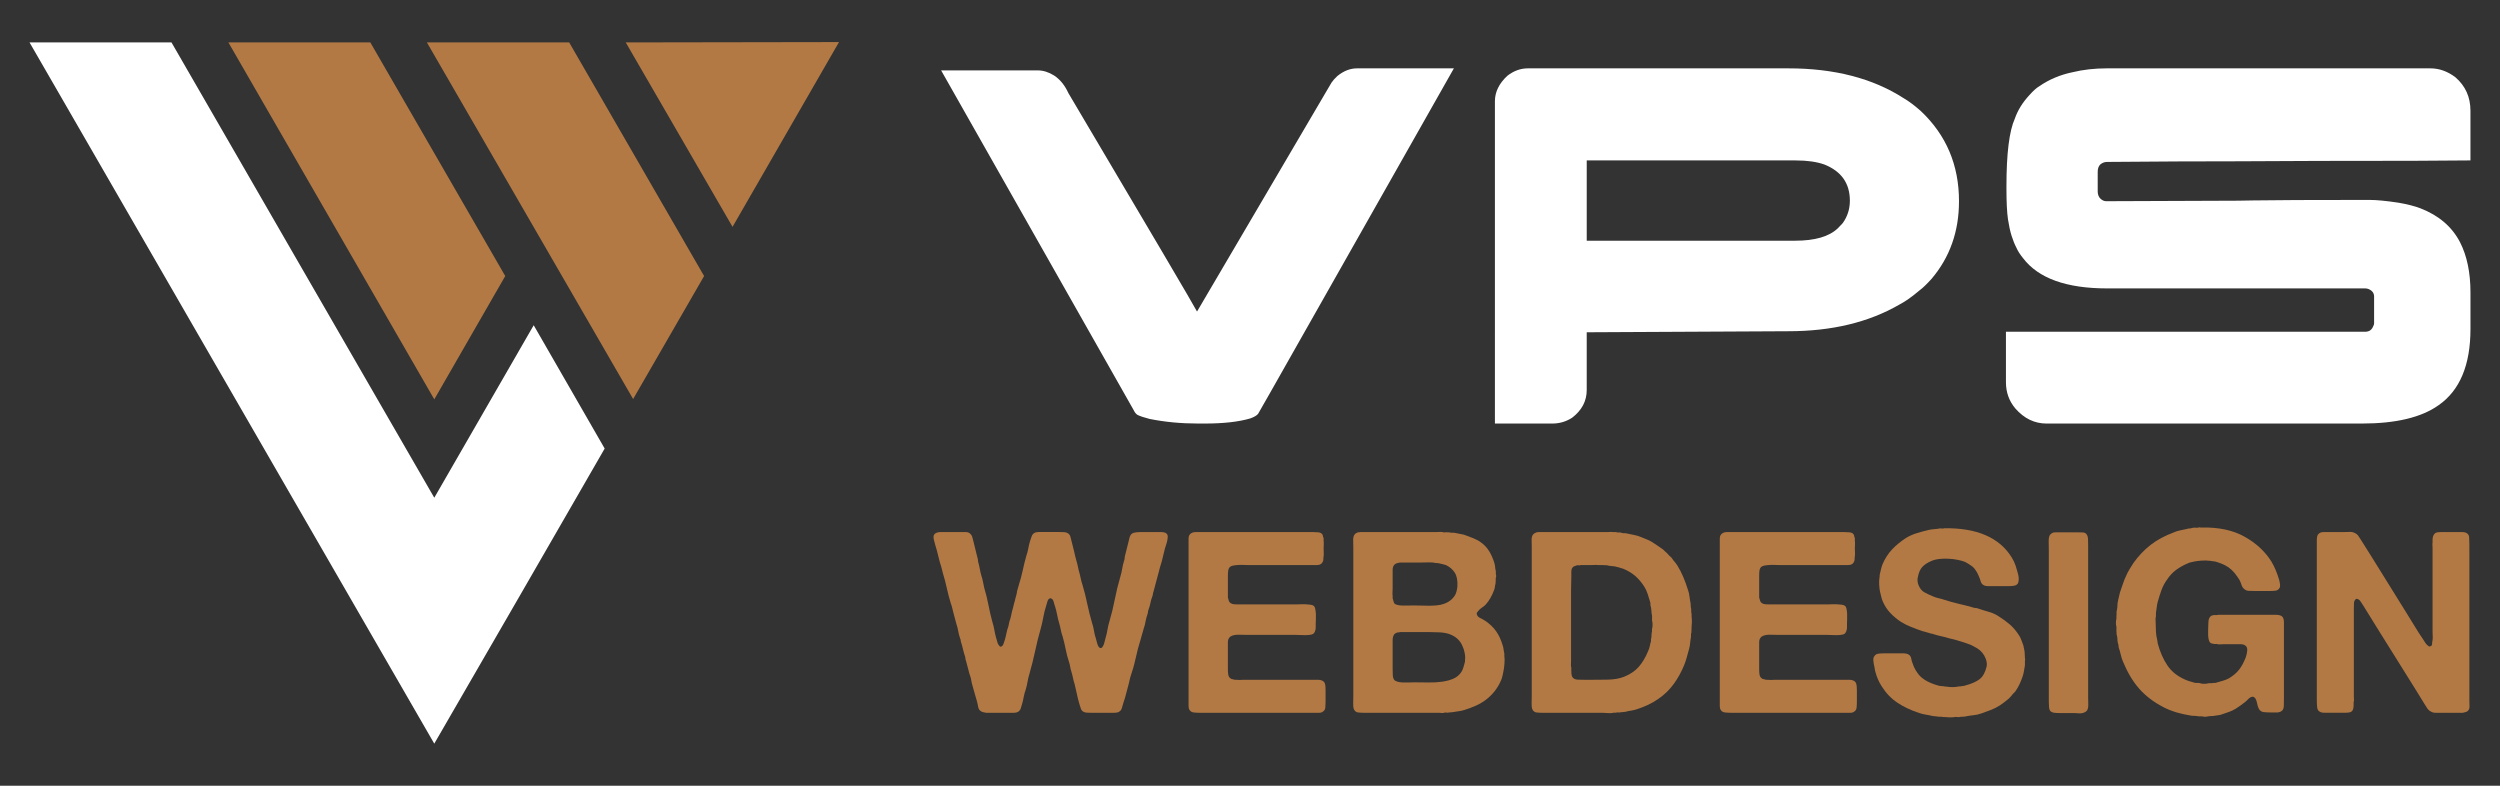
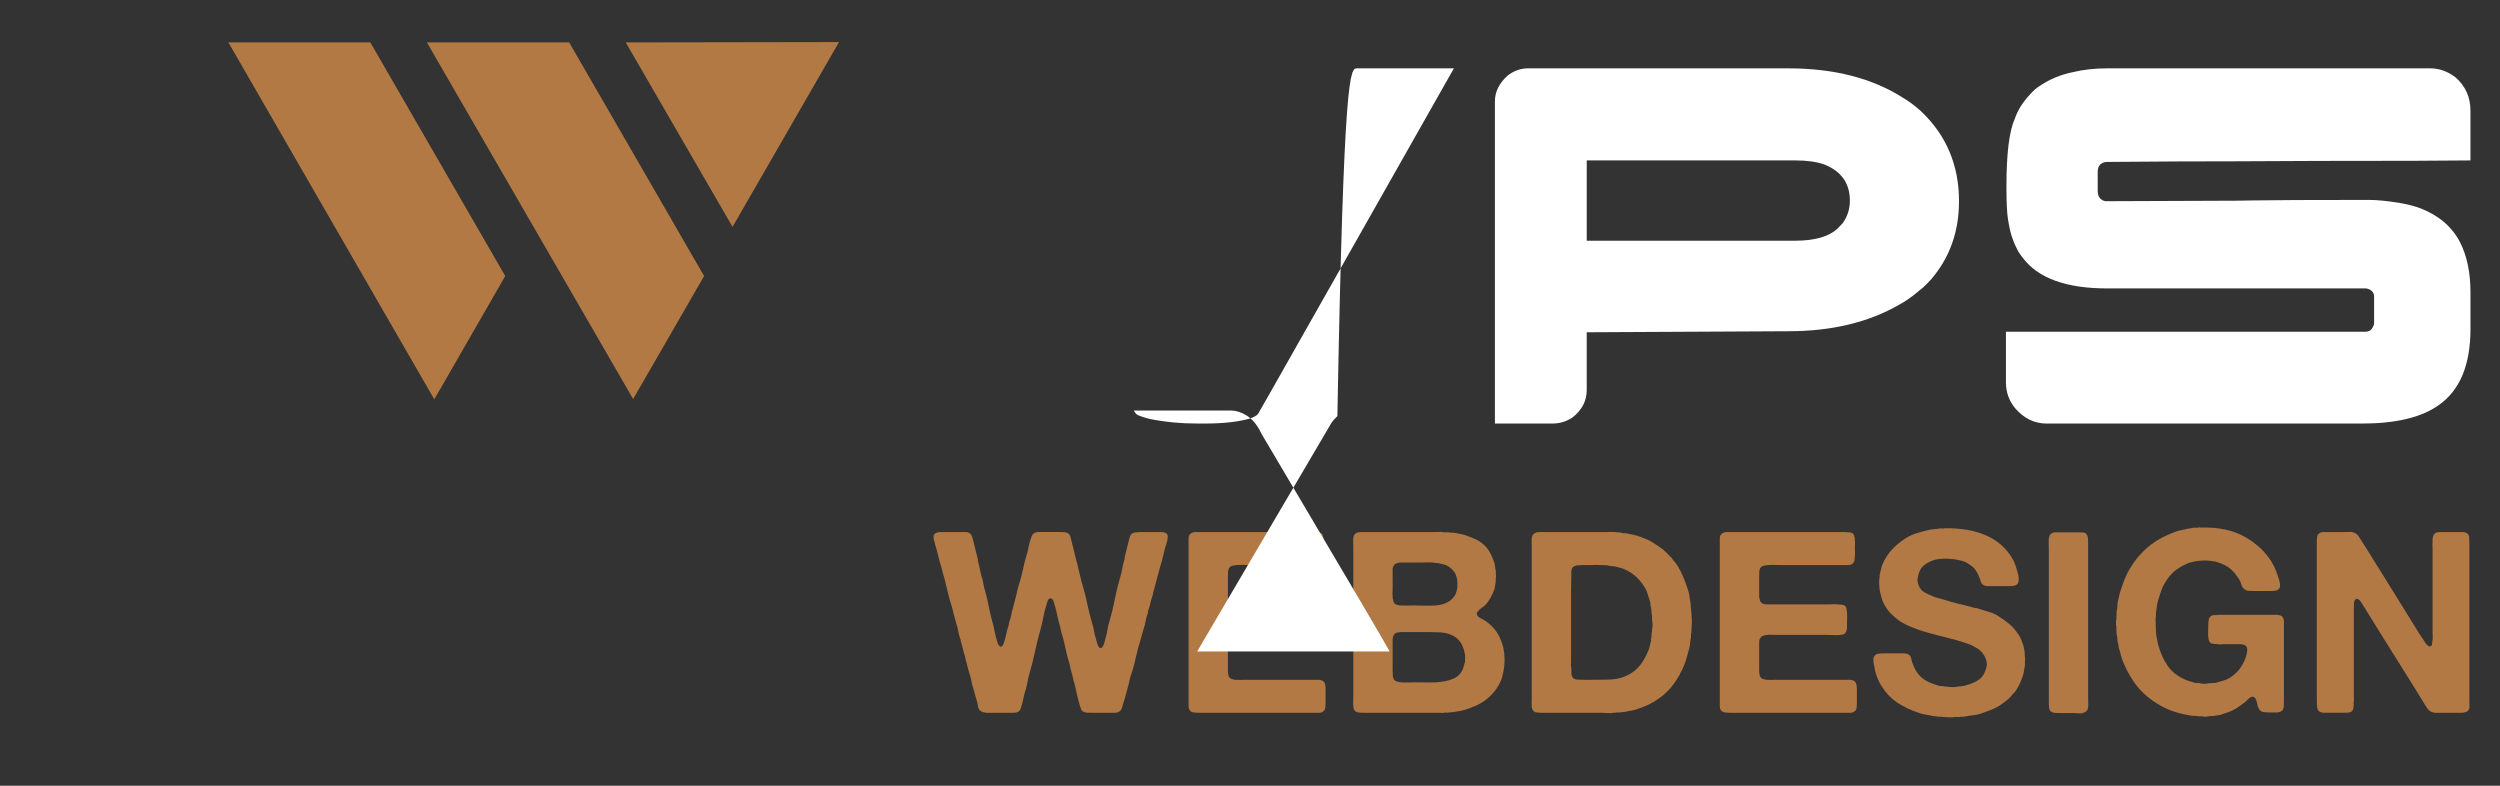
<svg xmlns="http://www.w3.org/2000/svg" version="1.1" id="Calque_1" x="0px" y="0px" width="175px" height="55px" viewBox="0 0 175 55" enable-background="new 0 0 175 55" xml:space="preserve">
  <rect x="0" y="0" width="175" height="55" fill="#333333" stroke="none" />
  <g>
    <g>
-       <path fill="#FFFFFF" d="M30.4,34.841L12.004,2.97H2.068l28.331,49.085c3.983-6.885,7.968-13.771,11.928-20.656l-4.968-8.633    L30.4,34.841z" />
      <g>
        <polygon fill="#B27944" points="15.988,2.97 30.4,27.955 35.367,19.323 25.923,2.97    " />
        <polygon fill="#B27944" points="43.802,2.97 51.278,15.88 58.731,2.945    " />
        <polygon fill="#B27944" points="29.883,2.97 44.319,27.932 49.287,19.323 39.843,2.97    " />
      </g>
    </g>
    <g>
      <g>
        <path fill="#B27944" d="M65.787,37.244h1.403c0.13,0,0.26,0,0.391,0s0.231,0.029,0.302,0.09c0.095,0.069,0.157,0.168,0.187,0.292     c0.029,0.124,0.062,0.252,0.098,0.382c0.047,0.166,0.088,0.334,0.124,0.507c0.036,0.172,0.077,0.34,0.125,0.506     c0.023,0.061,0.035,0.109,0.035,0.151s0.006,0.093,0.018,0.151c0.047,0.166,0.086,0.332,0.116,0.498     c0.029,0.165,0.068,0.331,0.116,0.497c0.047,0.131,0.083,0.267,0.107,0.408c0.023,0.143,0.054,0.285,0.088,0.426     c0.119,0.391,0.216,0.788,0.294,1.191c0.077,0.403,0.168,0.8,0.275,1.19c0.059,0.179,0.103,0.355,0.133,0.533     c0.03,0.177,0.067,0.355,0.116,0.532c0.047,0.143,0.082,0.265,0.106,0.365c0.024,0.101,0.083,0.197,0.178,0.292     c0.024,0,0.039,0.004,0.045,0.011c0.005,0.006,0.02,0.002,0.044-0.011c0.071-0.023,0.124-0.089,0.16-0.195     c0.036-0.105,0.065-0.195,0.089-0.265c0.047-0.155,0.086-0.312,0.116-0.473c0.029-0.16,0.074-0.315,0.133-0.471     c0.012-0.059,0.023-0.115,0.036-0.168c0.012-0.055,0.023-0.109,0.035-0.17c0.06-0.153,0.104-0.311,0.133-0.471     c0.03-0.159,0.068-0.317,0.116-0.471c0.012-0.046,0.024-0.095,0.036-0.143c0.012-0.046,0.024-0.099,0.036-0.159     c0.036-0.105,0.065-0.217,0.089-0.328c0.023-0.113,0.053-0.223,0.088-0.33c0.024-0.094,0.036-0.166,0.036-0.212     c0.023-0.084,0.047-0.166,0.071-0.25c0.023-0.082,0.047-0.166,0.07-0.248c0.107-0.331,0.195-0.665,0.267-1.004     c0.072-0.338,0.155-0.672,0.249-1.004c0.059-0.166,0.104-0.332,0.133-0.498c0.03-0.165,0.068-0.331,0.116-0.497     c0.047-0.131,0.088-0.25,0.124-0.363c0.036-0.114,0.119-0.2,0.249-0.259c0.083-0.023,0.178-0.035,0.285-0.035     c0.106,0,0.213,0,0.319,0h1.049c0.13,0,0.251,0.004,0.363,0.01c0.112,0.005,0.211,0.038,0.294,0.097     c0.082,0.059,0.136,0.146,0.16,0.259c0.023,0.111,0.054,0.227,0.088,0.347c0.06,0.212,0.112,0.428,0.161,0.646     c0.047,0.221,0.1,0.437,0.16,0.649c0.047,0.155,0.086,0.309,0.115,0.462c0.03,0.153,0.068,0.309,0.116,0.462     c0.036,0.13,0.065,0.259,0.089,0.383c0.023,0.123,0.059,0.252,0.106,0.382c0.13,0.438,0.243,0.884,0.337,1.342     c0.096,0.456,0.208,0.903,0.338,1.341c0.059,0.178,0.104,0.36,0.133,0.55c0.029,0.191,0.074,0.367,0.133,0.533     c0.036,0.12,0.065,0.229,0.088,0.33c0.024,0.101,0.065,0.191,0.125,0.275c0.012,0.013,0.041,0.029,0.088,0.053h0.071     c0.012-0.011,0.023-0.021,0.036-0.025c0.012-0.007,0.023-0.015,0.036-0.027c0.07-0.095,0.118-0.2,0.142-0.312     c0.024-0.113,0.054-0.229,0.089-0.346c0.059-0.189,0.103-0.381,0.133-0.569c0.03-0.189,0.074-0.378,0.132-0.569     c0.155-0.521,0.282-1.042,0.382-1.563c0.101-0.521,0.228-1.042,0.382-1.563c0.059-0.19,0.104-0.38,0.133-0.568     c0.03-0.189,0.074-0.381,0.134-0.569c0.023-0.06,0.036-0.109,0.036-0.151c0-0.04,0.005-0.091,0.017-0.151     c0.047-0.166,0.089-0.33,0.125-0.496s0.077-0.331,0.124-0.497c0.024-0.095,0.05-0.202,0.08-0.321     c0.031-0.118,0.081-0.206,0.151-0.268c0.083-0.059,0.184-0.094,0.302-0.104c0.119-0.013,0.254-0.019,0.409-0.019h1.012     c0.119,0,0.234,0,0.347,0s0.21,0.019,0.294,0.054c0.118,0.06,0.171,0.16,0.16,0.301c-0.012,0.143-0.036,0.273-0.071,0.393     c-0.095,0.271-0.174,0.559-0.239,0.861c-0.065,0.303-0.146,0.595-0.241,0.88c-0.023,0.069-0.041,0.139-0.052,0.204     c-0.013,0.065-0.031,0.132-0.054,0.203c-0.06,0.202-0.116,0.412-0.169,0.631c-0.054,0.221-0.109,0.431-0.169,0.632     c-0.023,0.059-0.038,0.118-0.044,0.177c-0.006,0.061-0.021,0.119-0.044,0.179c-0.06,0.153-0.104,0.309-0.133,0.462     c-0.03,0.153-0.075,0.309-0.134,0.462c-0.024,0.059-0.036,0.113-0.036,0.159c0,0.049-0.011,0.102-0.036,0.16     c-0.059,0.166-0.104,0.336-0.133,0.506c-0.029,0.173-0.074,0.341-0.133,0.507c-0.035,0.119-0.068,0.234-0.098,0.346     c-0.029,0.114-0.062,0.229-0.098,0.347c-0.142,0.452-0.264,0.907-0.363,1.37c-0.101,0.462-0.229,0.911-0.382,1.351     c-0.024,0.081-0.042,0.159-0.054,0.23c-0.012,0.069-0.029,0.147-0.054,0.229c-0.059,0.201-0.115,0.413-0.168,0.632     c-0.053,0.219-0.115,0.429-0.187,0.63c-0.047,0.153-0.089,0.297-0.125,0.427c-0.035,0.13-0.124,0.225-0.266,0.283     c-0.083,0.025-0.184,0.036-0.302,0.036s-0.231,0-0.337,0h-1.155c-0.13,0-0.255-0.002-0.373-0.009     c-0.119-0.006-0.219-0.038-0.302-0.097c-0.072-0.059-0.119-0.134-0.142-0.223c-0.024-0.088-0.053-0.181-0.089-0.275     c-0.071-0.237-0.13-0.47-0.177-0.701c-0.047-0.23-0.101-0.466-0.16-0.703c-0.048-0.141-0.086-0.286-0.116-0.436     c-0.03-0.146-0.068-0.298-0.115-0.451c-0.036-0.107-0.063-0.217-0.081-0.33c-0.017-0.113-0.044-0.223-0.08-0.327     c-0.095-0.286-0.171-0.578-0.231-0.88c-0.059-0.303-0.13-0.602-0.213-0.897c-0.059-0.166-0.104-0.325-0.133-0.48     c-0.029-0.153-0.068-0.313-0.116-0.479c-0.059-0.201-0.106-0.396-0.142-0.586c-0.036-0.191-0.083-0.38-0.142-0.569     c-0.036-0.094-0.062-0.183-0.08-0.267c-0.018-0.082-0.05-0.159-0.098-0.23c-0.024-0.023-0.06-0.047-0.107-0.072     c-0.036-0.01-0.06-0.01-0.072,0c-0.083,0.025-0.142,0.095-0.177,0.215c-0.036,0.117-0.065,0.219-0.088,0.303     c-0.083,0.247-0.149,0.506-0.195,0.772c-0.048,0.265-0.107,0.529-0.178,0.79c-0.153,0.533-0.287,1.066-0.399,1.599     c-0.113,0.533-0.247,1.066-0.4,1.6c-0.06,0.189-0.104,0.376-0.133,0.56c-0.03,0.185-0.075,0.369-0.133,0.561     c-0.059,0.166-0.104,0.332-0.134,0.495c-0.029,0.168-0.068,0.332-0.115,0.498c-0.036,0.12-0.068,0.227-0.098,0.321     s-0.091,0.17-0.186,0.231c-0.083,0.046-0.184,0.069-0.302,0.069s-0.243,0-0.373,0h-1.546c-0.083-0.023-0.154-0.038-0.213-0.044     c-0.06-0.007-0.119-0.032-0.178-0.08c-0.096-0.059-0.154-0.155-0.179-0.292c-0.023-0.137-0.052-0.271-0.088-0.401     c-0.06-0.188-0.116-0.384-0.169-0.586c-0.053-0.201-0.109-0.403-0.169-0.604c-0.023-0.069-0.038-0.139-0.044-0.204     s-0.021-0.139-0.044-0.223c-0.071-0.199-0.131-0.401-0.178-0.603c-0.047-0.202-0.1-0.403-0.16-0.605     c-0.024-0.046-0.036-0.09-0.036-0.132s-0.005-0.086-0.018-0.135c-0.059-0.166-0.109-0.34-0.15-0.522     c-0.042-0.186-0.093-0.366-0.151-0.542c-0.013-0.036-0.018-0.071-0.018-0.107s-0.011-0.078-0.036-0.124     c-0.059-0.166-0.104-0.334-0.133-0.506c-0.029-0.173-0.073-0.347-0.133-0.525c-0.036-0.117-0.068-0.239-0.098-0.363     s-0.062-0.246-0.098-0.365c-0.036-0.118-0.065-0.235-0.088-0.355c-0.024-0.117-0.06-0.237-0.107-0.354     c-0.106-0.345-0.199-0.693-0.275-1.048c-0.078-0.355-0.169-0.706-0.275-1.049c-0.024-0.071-0.042-0.143-0.054-0.214     c-0.013-0.071-0.029-0.141-0.054-0.212c-0.083-0.25-0.154-0.505-0.213-0.765c-0.06-0.261-0.13-0.521-0.213-0.781     c-0.024-0.084-0.057-0.208-0.098-0.374c-0.042-0.166-0.032-0.29,0.026-0.374c0.06-0.069,0.143-0.117,0.249-0.141     c0.024-0.013,0.047-0.015,0.071-0.009C65.738,37.259,65.763,37.256,65.787,37.244z" />
        <path fill="#B27944" d="M83.678,37.244h6.646h1.546c0.144,0,0.279,0.006,0.41,0.019c0.13,0.011,0.225,0.059,0.283,0.141     c0.023,0.036,0.038,0.078,0.044,0.126c0.007,0.046,0.021,0.095,0.047,0.141v0.195c0.01,0.084,0.015,0.173,0.008,0.267     c-0.006,0.095-0.008,0.186-0.008,0.267c0,0.095,0.002,0.188,0.008,0.275c0.007,0.091,0.002,0.177-0.008,0.259     c-0.013,0.059-0.02,0.148-0.02,0.267c-0.035,0.141-0.095,0.237-0.179,0.283c-0.069,0.049-0.159,0.071-0.265,0.071     c-0.106,0-0.221,0-0.338,0h-1.227H87.41c-0.095,0-0.205-0.002-0.33-0.008c-0.124-0.007-0.248-0.007-0.372,0     c-0.125,0.006-0.241,0.017-0.347,0.035c-0.107,0.018-0.185,0.045-0.231,0.08c-0.084,0.059-0.135,0.146-0.151,0.257     c-0.018,0.113-0.027,0.241-0.027,0.382v1.013v0.517c0.024,0.095,0.048,0.174,0.071,0.239s0.065,0.115,0.124,0.151     c0.071,0.048,0.154,0.073,0.25,0.079c0.094,0.007,0.195,0.009,0.301,0.009h0.959h3.056c0.084,0,0.188-0.002,0.312-0.009     c0.126-0.006,0.245-0.006,0.365,0c0.117,0.007,0.227,0.016,0.327,0.027c0.102,0.011,0.177,0.036,0.223,0.072     c0.06,0.033,0.102,0.104,0.124,0.212c0.025,0.106,0.04,0.223,0.047,0.347c0.004,0.124,0.004,0.252,0,0.382     c-0.007,0.13-0.011,0.244-0.011,0.338c0,0.082,0,0.166,0,0.248c0,0.084-0.011,0.153-0.036,0.215     c-0.022,0.094-0.069,0.17-0.141,0.23c-0.061,0.034-0.141,0.059-0.241,0.069c-0.101,0.013-0.212,0.02-0.336,0.02     s-0.25-0.005-0.374-0.009c-0.124-0.007-0.229-0.011-0.311-0.011h-3.466c-0.141,0-0.277-0.002-0.408-0.008     c-0.13-0.007-0.252,0-0.366,0.019c-0.111,0.017-0.207,0.053-0.283,0.104c-0.078,0.055-0.133,0.135-0.168,0.242     c-0.013,0.059-0.019,0.119-0.019,0.185s0,0.128,0,0.187v0.677v0.993c0,0.144,0.009,0.271,0.027,0.383     c0.017,0.113,0.067,0.199,0.151,0.258c0.036,0.036,0.08,0.057,0.132,0.063c0.053,0.004,0.109,0.019,0.169,0.044h0.177     c0.059,0.011,0.125,0.015,0.195,0.009c0.072-0.007,0.137-0.009,0.195-0.009h0.747h3.341h0.941c0.097,0,0.187,0,0.277,0     c0.088,0,0.168,0.017,0.239,0.053c0.095,0.035,0.159,0.101,0.195,0.195c0.023,0.059,0.038,0.13,0.044,0.214     c0.006,0.082,0.009,0.17,0.009,0.267v0.817c0,0.141-0.007,0.275-0.018,0.399c-0.012,0.124-0.064,0.216-0.159,0.274     c-0.071,0.06-0.164,0.089-0.277,0.089c-0.111,0-0.233,0-0.363,0h-1.332h-5.26H83.98c-0.166,0-0.311-0.009-0.435-0.025     c-0.124-0.019-0.216-0.073-0.275-0.17c-0.048-0.069-0.071-0.162-0.071-0.275c0-0.111,0-0.223,0-0.328v-1.278v-4.833v-3.873     v-1.104c0-0.106,0-0.212,0-0.318c0-0.107,0.023-0.189,0.071-0.25c0.046-0.082,0.135-0.142,0.267-0.177     c0.023-0.013,0.046-0.015,0.07-0.009C83.632,37.259,83.655,37.256,83.678,37.244z" />
        <path fill="#B27944" d="M105.304,45.933c0.022,0.131,0.025,0.303,0.008,0.515c-0.017,0.215-0.037,0.381-0.063,0.498     c-0.023,0.12-0.046,0.231-0.069,0.338c-0.025,0.107-0.055,0.208-0.091,0.303c-0.247,0.593-0.632,1.077-1.155,1.456     c-0.201,0.143-0.415,0.265-0.646,0.365s-0.477,0.193-0.737,0.275c-0.132,0.048-0.267,0.079-0.409,0.097     c-0.144,0.019-0.279,0.039-0.41,0.063c-0.059,0.013-0.115,0.017-0.168,0.017s-0.109,0.007-0.168,0.02     c-0.048,0.013-0.099,0.013-0.151,0c-0.055-0.013-0.109-0.007-0.17,0.017c-0.046,0.013-0.097,0.017-0.149,0.011     c-0.055-0.007-0.111-0.011-0.17-0.011h-5.188c-0.202,0-0.37-0.009-0.507-0.025c-0.136-0.019-0.235-0.099-0.294-0.239     c-0.035-0.097-0.05-0.242-0.044-0.438s0.009-0.356,0.009-0.487v-10.43c0-0.144-0.003-0.295-0.009-0.454s0.021-0.286,0.08-0.382     c0.048-0.082,0.137-0.142,0.267-0.177c0.023-0.013,0.046-0.015,0.071-0.009c0.023,0.005,0.046,0.002,0.071-0.01h5.295     c0.082,0,0.166-0.003,0.248-0.009c0.084-0.007,0.16-0.002,0.231,0.009c0.059,0.024,0.117,0.029,0.179,0.019     c0.059-0.013,0.117-0.013,0.176,0h0.107c0.071,0.023,0.145,0.031,0.223,0.025c0.075-0.005,0.157,0.004,0.239,0.027     c0.095,0.022,0.188,0.042,0.275,0.052c0.088,0.013,0.181,0.032,0.275,0.055c0.225,0.082,0.438,0.162,0.641,0.24     c0.201,0.077,0.384,0.174,0.55,0.294c0.237,0.166,0.433,0.371,0.586,0.621c0.153,0.248,0.279,0.534,0.374,0.853     c0.023,0.082,0.038,0.166,0.044,0.248c0.007,0.084,0.021,0.173,0.044,0.267c0.013,0.049,0.015,0.095,0.009,0.144     c-0.007,0.046-0.002,0.094,0.011,0.141c0.01,0.035,0.015,0.082,0.008,0.134c-0.006,0.053-0.015,0.093-0.027,0.116v0.159     c0,0.036-0.002,0.078-0.008,0.124c-0.007,0.049-0.009,0.084-0.009,0.107c-0.025,0.084-0.04,0.157-0.044,0.223     c-0.006,0.064-0.021,0.126-0.046,0.187c-0.153,0.427-0.355,0.775-0.604,1.048c-0.084,0.082-0.172,0.153-0.267,0.213     c-0.095,0.059-0.179,0.137-0.25,0.23c-0.022,0.025-0.05,0.057-0.079,0.099c-0.03,0.042-0.032,0.091-0.009,0.151     c0.023,0.095,0.101,0.175,0.231,0.239c0.13,0.065,0.243,0.126,0.338,0.188c0.319,0.212,0.579,0.462,0.781,0.745     c0.188,0.273,0.338,0.593,0.445,0.96c0.035,0.095,0.059,0.191,0.069,0.292c0.013,0.102,0.029,0.2,0.055,0.294V45.933z      M97.574,39.571c-0.059,0.084-0.089,0.187-0.089,0.313c0,0.124,0,0.25,0,0.38v0.96c0,0.084-0.004,0.171-0.01,0.259     c-0.007,0.088-0.002,0.161,0.01,0.223v0.176c0.023,0.072,0.04,0.135,0.053,0.188s0.029,0.103,0.053,0.151     c0.049,0.059,0.122,0.101,0.223,0.124c0.101,0.024,0.214,0.04,0.338,0.044c0.124,0.006,0.252,0.006,0.383,0     c0.13-0.004,0.248-0.009,0.354-0.009c0.179,0,0.363,0.005,0.559,0.009c0.195,0.006,0.394,0.011,0.589,0.011     s0.38-0.011,0.559-0.027c0.178-0.02,0.332-0.051,0.462-0.099c0.354-0.118,0.622-0.326,0.8-0.622     c0.082-0.153,0.135-0.355,0.16-0.603c0.022-0.403-0.036-0.721-0.179-0.952c-0.141-0.23-0.349-0.411-0.622-0.542     c-0.071-0.022-0.146-0.044-0.23-0.063c-0.082-0.017-0.173-0.038-0.267-0.062c-0.047-0.012-0.118-0.019-0.213-0.019     c-0.143-0.035-0.307-0.05-0.489-0.044s-0.359,0.009-0.522,0.009h-1.513c-0.023,0.013-0.051,0.019-0.08,0.019     s-0.055,0.006-0.079,0.017C97.704,39.447,97.62,39.502,97.574,39.571z M102.55,46.217c0.023-0.166,0.015-0.343-0.027-0.531     c-0.042-0.191-0.086-0.332-0.135-0.429c-0.165-0.427-0.491-0.721-0.977-0.887c-0.201-0.061-0.424-0.097-0.665-0.106     c-0.244-0.013-0.496-0.02-0.757-0.02h-2.008c-0.023,0.025-0.044,0.034-0.061,0.027c-0.02-0.006-0.038-0.008-0.063-0.008     c-0.141,0.035-0.237,0.094-0.283,0.176c-0.059,0.097-0.089,0.217-0.089,0.365c0,0.147,0,0.288,0,0.418v1.58     c0,0.143,0.003,0.287,0.009,0.437c0.007,0.147,0.038,0.263,0.097,0.347c0.049,0.059,0.126,0.103,0.231,0.133     c0.106,0.029,0.229,0.048,0.365,0.055c0.137,0.004,0.275,0.004,0.418,0c0.141-0.007,0.265-0.011,0.372-0.011     c0.354,0,0.699,0.004,1.031,0.011c0.331,0.004,0.645-0.013,0.94-0.055s0.561-0.111,0.792-0.213     c0.231-0.101,0.416-0.258,0.559-0.473c0.059-0.094,0.107-0.203,0.143-0.327c0.036-0.124,0.072-0.252,0.107-0.383V46.217z" />
        <path fill="#B27944" d="M118.414,43.16c0,0.036,0.004,0.084,0.011,0.144c0.004,0.059,0.008,0.123,0.008,0.195     c0,0.071-0.004,0.136-0.008,0.195c-0.007,0.059-0.011,0.101-0.011,0.124c0,0.084-0.002,0.163-0.009,0.239     c-0.006,0.077-0.008,0.151-0.008,0.223c-0.023,0.061-0.034,0.119-0.027,0.179c0.006,0.059,0.004,0.117-0.009,0.176     c-0.022,0.133-0.042,0.263-0.052,0.393c-0.013,0.131-0.036,0.261-0.072,0.391c-0.059,0.202-0.113,0.394-0.159,0.578     c-0.049,0.183-0.107,0.363-0.179,0.542c-0.201,0.495-0.449,0.947-0.745,1.349c-0.297,0.403-0.651,0.747-1.067,1.031     c-0.237,0.166-0.483,0.309-0.737,0.426c-0.254,0.12-0.529,0.225-0.825,0.319c-0.12,0.036-0.239,0.063-0.365,0.082     c-0.124,0.017-0.253,0.044-0.383,0.08c-0.059,0.011-0.113,0.017-0.168,0.017c-0.053,0-0.109,0.006-0.168,0.017     c-0.049,0.013-0.095,0.017-0.143,0.011c-0.049-0.006-0.102-0.004-0.16,0.009c-0.022,0.013-0.059,0.015-0.106,0.008     c-0.047-0.006-0.082-0.002-0.107,0.009c-0.095,0.025-0.212,0.029-0.355,0.019c-0.141-0.013-0.267-0.019-0.371-0.019h-4.141     c-0.201,0-0.371-0.009-0.508-0.025c-0.135-0.019-0.233-0.099-0.292-0.239c-0.036-0.097-0.051-0.242-0.044-0.438     c0.004-0.195,0.008-0.356,0.008-0.487v-10.43c0-0.144-0.004-0.295-0.008-0.454c-0.007-0.159,0.021-0.286,0.08-0.382     c0.046-0.072,0.136-0.131,0.267-0.177c0.022-0.013,0.046-0.015,0.071-0.009c0.023,0.005,0.046,0.002,0.069-0.01h4.78     c0.071,0,0.145-0.003,0.223-0.009c0.075-0.007,0.145-0.002,0.204,0.009h0.212c0.061,0.024,0.126,0.033,0.197,0.026     c0.069-0.006,0.135,0.003,0.195,0.027c0.069,0.023,0.139,0.032,0.204,0.025c0.064-0.004,0.132,0.005,0.203,0.027     c0.166,0.036,0.326,0.069,0.481,0.099c0.153,0.029,0.3,0.074,0.443,0.133c0.13,0.059,0.26,0.113,0.391,0.159     c0.13,0.049,0.254,0.107,0.374,0.179c0.296,0.189,0.568,0.372,0.816,0.551l0.107,0.106c0.117,0.095,0.225,0.202,0.319,0.319     l0.159,0.143c0.06,0.095,0.129,0.188,0.204,0.275c0.078,0.089,0.145,0.181,0.206,0.275c0.153,0.248,0.29,0.513,0.407,0.79     c0.12,0.279,0.225,0.573,0.321,0.88c0.059,0.153,0.097,0.314,0.115,0.48c0.018,0.166,0.045,0.33,0.08,0.496     c0,0.061,0.002,0.111,0.009,0.151c0.006,0.042,0.008,0.086,0.008,0.134c0.023,0.072,0.034,0.147,0.027,0.231     c-0.006,0.082,0.002,0.153,0.025,0.212V43.16z M115.644,44.014c0.023-0.06,0.036-0.153,0.036-0.284     c0-0.13-0.013-0.225-0.036-0.283v-0.338c-0.025-0.107-0.04-0.219-0.044-0.339c-0.006-0.117-0.021-0.225-0.046-0.319     c-0.023-0.059-0.032-0.115-0.025-0.168c0.006-0.055-0.004-0.111-0.027-0.17c-0.059-0.188-0.115-0.369-0.168-0.542     c-0.055-0.172-0.128-0.334-0.223-0.487c-0.179-0.285-0.383-0.531-0.613-0.739c-0.231-0.206-0.513-0.38-0.845-0.522     c-0.104-0.036-0.212-0.067-0.319-0.1c-0.106-0.029-0.214-0.054-0.319-0.079c-0.094-0.011-0.181-0.02-0.258-0.025     c-0.078-0.007-0.164-0.021-0.259-0.046c-0.046-0.011-0.095-0.015-0.141-0.009c-0.048,0.006-0.09,0.004-0.124-0.009h-0.393     c-0.059-0.013-0.124-0.015-0.195-0.008c-0.069,0.006-0.141,0.008-0.212,0.008h-0.801c-0.022,0.023-0.061,0.03-0.115,0.018     c-0.053-0.011-0.097-0.011-0.132,0c-0.062,0.024-0.12,0.046-0.179,0.063c-0.059,0.019-0.107,0.057-0.143,0.115     c-0.047,0.06-0.07,0.144-0.07,0.248c0,0.107,0,0.228,0,0.357c0,0.153-0.004,0.313-0.01,0.479     c-0.007,0.166-0.009,0.332-0.009,0.498v4.957c0,0.071-0.002,0.149-0.008,0.23c-0.007,0.085,0.002,0.153,0.026,0.215v0.177     c0,0.084,0.003,0.163,0.009,0.239c0.007,0.077,0.021,0.146,0.044,0.205c0.071,0.142,0.208,0.217,0.41,0.221     c0.199,0.007,0.407,0.011,0.621,0.011c0.463,0,0.929-0.004,1.403-0.011c0.473-0.004,0.876-0.073,1.208-0.203     c0.438-0.177,0.785-0.414,1.039-0.71c0.255-0.297,0.471-0.664,0.649-1.103c0.046-0.095,0.082-0.202,0.107-0.319     c0.022-0.118,0.052-0.237,0.088-0.355v-0.143c0.023-0.082,0.036-0.172,0.036-0.267s0.01-0.189,0.035-0.284V44.014z" />
        <path fill="#B27944" d="M120.867,37.244h6.646h1.546c0.141,0,0.277,0.006,0.408,0.019c0.13,0.011,0.225,0.059,0.285,0.141     c0.023,0.036,0.038,0.078,0.044,0.126c0.007,0.046,0.021,0.095,0.044,0.141v0.195c0.011,0.084,0.015,0.173,0.009,0.267     c-0.006,0.095-0.009,0.186-0.009,0.267c0,0.095,0.003,0.188,0.009,0.275c0.006,0.091,0.002,0.177-0.009,0.259     c-0.012,0.059-0.019,0.148-0.019,0.267c-0.033,0.141-0.095,0.237-0.177,0.283c-0.071,0.049-0.159,0.071-0.267,0.071     c-0.106,0-0.218,0-0.338,0h-1.225h-3.218c-0.095,0-0.204-0.002-0.327-0.008c-0.124-0.007-0.25-0.007-0.374,0     c-0.124,0.006-0.24,0.017-0.347,0.035c-0.107,0.018-0.183,0.045-0.231,0.08c-0.082,0.059-0.132,0.146-0.151,0.257     c-0.017,0.113-0.024,0.241-0.024,0.382v1.013v0.517c0.022,0.095,0.046,0.174,0.071,0.239c0.022,0.065,0.063,0.115,0.124,0.151     c0.071,0.048,0.153,0.073,0.247,0.079c0.095,0.007,0.195,0.009,0.303,0.009h0.96h3.056c0.082,0,0.188-0.002,0.312-0.009     c0.124-0.006,0.245-0.006,0.363,0c0.119,0.007,0.229,0.016,0.329,0.027c0.102,0.011,0.175,0.036,0.223,0.072     c0.06,0.033,0.1,0.104,0.124,0.212c0.023,0.106,0.038,0.223,0.045,0.347c0.006,0.124,0.006,0.252,0,0.382     c-0.007,0.13-0.009,0.244-0.009,0.338c0,0.082,0,0.166,0,0.248c0,0.084-0.013,0.153-0.036,0.215     c-0.024,0.094-0.071,0.17-0.143,0.23c-0.059,0.034-0.139,0.059-0.239,0.069c-0.101,0.013-0.214,0.02-0.338,0.02     s-0.248-0.005-0.374-0.009c-0.124-0.007-0.228-0.011-0.312-0.011h-3.463c-0.143,0-0.279-0.002-0.41-0.008     c-0.13-0.007-0.252,0-0.363,0.019c-0.113,0.017-0.208,0.053-0.285,0.104c-0.076,0.055-0.133,0.135-0.168,0.242     c-0.013,0.059-0.017,0.119-0.017,0.185s0,0.128,0,0.187v0.677v0.993c0,0.144,0.008,0.271,0.024,0.383     c0.02,0.113,0.069,0.199,0.151,0.258c0.036,0.036,0.08,0.057,0.135,0.063c0.053,0.004,0.109,0.019,0.168,0.044h0.179     c0.059,0.011,0.124,0.015,0.195,0.009c0.071-0.007,0.134-0.009,0.195-0.009h0.745h3.34h0.943c0.095,0,0.187,0,0.275,0     c0.088,0,0.168,0.017,0.239,0.053c0.095,0.035,0.159,0.101,0.195,0.195c0.022,0.059,0.037,0.13,0.044,0.214     c0.006,0.082,0.011,0.17,0.011,0.267v0.817c0,0.141-0.007,0.275-0.02,0.399s-0.064,0.216-0.159,0.274     c-0.071,0.06-0.164,0.089-0.275,0.089c-0.113,0-0.235,0-0.365,0h-1.332h-5.259h-1.403c-0.166,0-0.311-0.009-0.437-0.025     c-0.124-0.019-0.217-0.073-0.275-0.17c-0.047-0.069-0.071-0.162-0.071-0.275c0-0.111,0-0.223,0-0.328v-1.278v-4.833v-3.873     v-1.104c0-0.106,0-0.212,0-0.318c0-0.107,0.024-0.189,0.071-0.25c0.048-0.082,0.137-0.142,0.267-0.177     c0.023-0.013,0.048-0.015,0.071-0.009C120.819,37.259,120.842,37.256,120.867,37.244z" />
        <path fill="#B27944" d="M136.076,36.977c2.298-0.035,3.88,0.647,4.745,2.044c0.117,0.189,0.21,0.387,0.275,0.586     c0.064,0.202,0.128,0.422,0.187,0.657c0.023,0.097,0.033,0.206,0.027,0.33c-0.007,0.124-0.033,0.217-0.08,0.275     c-0.061,0.071-0.143,0.115-0.25,0.132c-0.106,0.02-0.225,0.027-0.354,0.027h-1.12c-0.106,0-0.212,0-0.319,0     c-0.106,0-0.195-0.011-0.267-0.035c-0.143-0.06-0.23-0.153-0.267-0.284c-0.035-0.13-0.082-0.26-0.143-0.391     c-0.046-0.119-0.111-0.243-0.195-0.374c-0.082-0.13-0.17-0.23-0.267-0.302c-0.166-0.118-0.326-0.219-0.479-0.303     c-0.143-0.059-0.316-0.109-0.524-0.149c-0.206-0.042-0.42-0.069-0.639-0.079c-0.219-0.013-0.435-0.007-0.649,0.017     c-0.212,0.022-0.403,0.071-0.569,0.143c-0.271,0.118-0.48,0.256-0.63,0.416c-0.146,0.161-0.252,0.401-0.311,0.721     c-0.023,0.084-0.029,0.174-0.017,0.274c0.01,0.102,0.029,0.181,0.052,0.24c0.095,0.25,0.229,0.424,0.399,0.524     c0.172,0.101,0.376,0.197,0.613,0.294c0.13,0.06,0.265,0.104,0.401,0.133c0.135,0.029,0.275,0.067,0.416,0.115     c0.321,0.107,0.648,0.197,0.987,0.275c0.338,0.078,0.672,0.164,1.004,0.258c0.059,0.023,0.117,0.036,0.176,0.036     c0.062,0,0.12,0.011,0.179,0.036c0.237,0.082,0.483,0.159,0.737,0.23c0.254,0.069,0.483,0.17,0.685,0.301     c0.319,0.201,0.595,0.403,0.826,0.604c0.23,0.202,0.447,0.462,0.648,0.781c0.059,0.095,0.109,0.202,0.151,0.319     c0.04,0.12,0.086,0.237,0.132,0.357c0.013,0.035,0.02,0.067,0.02,0.097s0.004,0.057,0.017,0.08     c0.048,0.19,0.071,0.426,0.071,0.712c0.023,0.059,0.023,0.117,0,0.176v0.319c-0.023,0.133-0.044,0.257-0.063,0.374     c-0.018,0.12-0.045,0.237-0.08,0.355c-0.071,0.214-0.147,0.409-0.231,0.586c-0.082,0.178-0.183,0.351-0.3,0.517     c-0.049,0.059-0.097,0.109-0.143,0.151c-0.049,0.042-0.089,0.09-0.124,0.15c-0.062,0.069-0.126,0.139-0.195,0.204     c-0.072,0.065-0.149,0.128-0.231,0.187c-0.061,0.047-0.122,0.095-0.187,0.142c-0.065,0.048-0.135,0.097-0.204,0.143     c-0.202,0.13-0.414,0.237-0.632,0.319c-0.219,0.084-0.448,0.166-0.683,0.25c-0.169,0.059-0.339,0.097-0.518,0.115     c-0.176,0.017-0.354,0.044-0.533,0.08c-0.082,0.022-0.161,0.031-0.239,0.027c-0.078-0.007-0.151,0.002-0.223,0.025h-0.141     c-0.025,0-0.057-0.003-0.099-0.009c-0.042-0.007-0.074-0.002-0.097,0.009c-0.062,0.012-0.16,0.019-0.303,0.019     s-0.243-0.007-0.303-0.019h-0.176c-0.084-0.023-0.17-0.032-0.259-0.025c-0.088,0.004-0.17-0.005-0.239-0.027     c-0.061,0-0.113-0.005-0.159-0.009c-0.049-0.006-0.102-0.017-0.162-0.027c-0.141-0.035-0.29-0.065-0.443-0.088     c-0.153-0.025-0.296-0.062-0.426-0.107c-0.582-0.188-1.091-0.429-1.529-0.721c-0.438-0.289-0.805-0.672-1.101-1.145     c-0.189-0.285-0.339-0.621-0.445-1.015c-0.023-0.069-0.038-0.141-0.044-0.212c-0.007-0.071-0.021-0.149-0.045-0.23     c-0.022-0.095-0.042-0.21-0.052-0.347c-0.013-0.137,0.01-0.24,0.071-0.312c0.059-0.094,0.145-0.15,0.256-0.168     c0.113-0.019,0.239-0.027,0.383-0.027h1.119c0.095,0,0.195,0,0.303,0c0.106,0,0.201,0.018,0.283,0.053     c0.13,0.062,0.208,0.157,0.231,0.294c0.022,0.137,0.064,0.275,0.124,0.418c0.048,0.141,0.106,0.271,0.178,0.391     c0.071,0.118,0.147,0.231,0.231,0.336c0.059,0.072,0.124,0.137,0.195,0.198c0.071,0.059,0.143,0.111,0.214,0.159     c0.259,0.166,0.58,0.301,0.958,0.407c0.084,0.025,0.164,0.036,0.241,0.036c0.076,0,0.162,0.013,0.257,0.035h0.088     c0.097,0.023,0.227,0.036,0.393,0.036s0.294-0.013,0.391-0.036c0.036-0.01,0.095-0.017,0.177-0.017     c0.059-0.013,0.122-0.021,0.188-0.027c0.064-0.006,0.128-0.021,0.187-0.044c0.403-0.107,0.723-0.25,0.96-0.426     c0.237-0.179,0.401-0.476,0.498-0.889c0.022-0.084,0.024-0.179,0.008-0.286c-0.019-0.104-0.04-0.188-0.063-0.248     c-0.118-0.319-0.319-0.568-0.604-0.745c-0.035-0.025-0.101-0.059-0.195-0.107c-0.178-0.107-0.378-0.193-0.596-0.258     c-0.219-0.065-0.436-0.133-0.649-0.204c-0.082-0.023-0.162-0.044-0.239-0.063c-0.078-0.017-0.162-0.037-0.257-0.061     c-0.19-0.059-0.382-0.109-0.577-0.151s-0.383-0.092-0.561-0.151c-0.06-0.022-0.107-0.035-0.144-0.035     c-0.033,0-0.075-0.011-0.124-0.036c-0.094-0.022-0.18-0.046-0.256-0.071c-0.078-0.023-0.164-0.046-0.258-0.071     c-0.273-0.095-0.534-0.191-0.782-0.292c-0.25-0.101-0.48-0.216-0.692-0.347c-0.273-0.179-0.521-0.384-0.748-0.621     c-0.225-0.237-0.401-0.511-0.531-0.817c-0.049-0.107-0.084-0.217-0.107-0.33c-0.023-0.111-0.053-0.233-0.088-0.363     c-0.025-0.107-0.042-0.261-0.055-0.462c-0.011-0.202-0.007-0.367,0.019-0.498c0.011-0.046,0.017-0.117,0.017-0.214     c0.036-0.131,0.065-0.254,0.089-0.372c0.025-0.117,0.061-0.237,0.106-0.354c0.179-0.416,0.406-0.767,0.686-1.059     c0.277-0.29,0.601-0.553,0.968-0.79c0.237-0.143,0.491-0.254,0.765-0.338c0.271-0.082,0.563-0.16,0.869-0.231     c0.12-0.023,0.235-0.038,0.347-0.044c0.114-0.007,0.229-0.021,0.347-0.044c0.036-0.013,0.093-0.013,0.17,0     C136.003,37.009,136.054,37.002,136.076,36.977z" />
        <path fill="#B27944" d="M143.894,37.263h1.529c0.131,0,0.254,0.002,0.374,0.008c0.118,0.007,0.206,0.051,0.265,0.133     c0.061,0.084,0.093,0.191,0.099,0.321c0.007,0.13,0.009,0.271,0.009,0.427v1.546v6.164v2.913c0,0.156,0.004,0.328,0.008,0.517     c0.007,0.189-0.019,0.332-0.079,0.427c-0.047,0.082-0.153,0.147-0.319,0.195c-0.082,0.023-0.173,0.029-0.267,0.017     c-0.095-0.01-0.189-0.017-0.284-0.017h-1.048c-0.13,0-0.252-0.006-0.365-0.019c-0.111-0.011-0.204-0.047-0.275-0.105     c-0.059-0.059-0.095-0.148-0.107-0.267c-0.011-0.12-0.017-0.243-0.017-0.374v-1.546v-6.485v-2.595     c0-0.166-0.002-0.361-0.009-0.586c-0.006-0.225,0.021-0.384,0.08-0.479c0.046-0.071,0.124-0.13,0.231-0.179     c0.035,0,0.067-0.002,0.097-0.009C143.844,37.265,143.871,37.263,143.894,37.263z" />
        <path fill="#B27944" d="M154.112,36.925c1.195-0.023,2.197,0.188,3.002,0.641c0.807,0.449,1.435,1.028,1.884,1.741     c0.225,0.378,0.407,0.816,0.55,1.314c0.023,0.082,0.042,0.185,0.055,0.311c0.011,0.124-0.013,0.217-0.071,0.275     c-0.061,0.082-0.143,0.13-0.25,0.141c-0.104,0.013-0.225,0.02-0.354,0.02h-1.155c-0.131,0-0.252-0.003-0.363-0.009     c-0.113-0.007-0.206-0.04-0.275-0.099c-0.107-0.071-0.181-0.172-0.223-0.303c-0.042-0.13-0.093-0.254-0.151-0.372     c-0.107-0.165-0.219-0.323-0.338-0.472c-0.118-0.147-0.261-0.28-0.427-0.399c-0.225-0.153-0.498-0.277-0.816-0.374     c-0.06-0.023-0.124-0.038-0.195-0.044c-0.072-0.004-0.137-0.015-0.196-0.025c-0.035-0.013-0.088-0.019-0.159-0.019     c-0.143-0.023-0.319-0.025-0.533-0.009c-0.212,0.017-0.378,0.038-0.498,0.063c-0.082,0.022-0.159,0.039-0.231,0.052     c-0.071,0.013-0.141,0.036-0.212,0.071c-0.309,0.131-0.584,0.284-0.827,0.463c-0.242,0.176-0.452,0.403-0.631,0.674     c-0.165,0.225-0.296,0.469-0.391,0.729c-0.094,0.261-0.185,0.54-0.267,0.836c-0.035,0.131-0.059,0.261-0.071,0.391     c-0.011,0.131-0.029,0.261-0.053,0.392v0.23c-0.024,0.071-0.033,0.147-0.027,0.231c0.007,0.082,0.009,0.166,0.009,0.248     c0,0.201,0.007,0.402,0.019,0.604c0.011,0.201,0.042,0.391,0.089,0.569c0.013,0.046,0.019,0.088,0.019,0.124     c0,0.035,0.004,0.077,0.017,0.124c0.166,0.604,0.391,1.117,0.677,1.537c0.283,0.42,0.69,0.748,1.225,0.985     c0.106,0.048,0.216,0.09,0.329,0.124c0.111,0.035,0.233,0.071,0.364,0.106c0.071,0.013,0.139,0.015,0.203,0.009     c0.065-0.004,0.128,0.004,0.188,0.027c0.071,0.023,0.159,0.035,0.267,0.035c0.106,0,0.201-0.012,0.283-0.035     c0.061-0.011,0.113-0.015,0.162-0.009c0.046,0.007,0.095,0.002,0.141-0.008c0.059-0.013,0.109-0.015,0.151-0.011     c0.042,0.006,0.086-0.002,0.134-0.025c0.166-0.048,0.319-0.093,0.462-0.135c0.142-0.039,0.277-0.096,0.408-0.168     c0.296-0.178,0.533-0.382,0.712-0.613c0.177-0.23,0.33-0.519,0.46-0.861c0.048-0.13,0.082-0.285,0.099-0.462     c0.017-0.178-0.038-0.302-0.168-0.374c-0.071-0.046-0.164-0.071-0.275-0.071c-0.113,0-0.223,0-0.329,0h-0.906     c-0.071,0-0.148,0.005-0.23,0.011c-0.084,0.004-0.162-0.004-0.231-0.027h-0.159c-0.049-0.013-0.097-0.021-0.143-0.027     c-0.049-0.006-0.089-0.021-0.124-0.044c-0.062-0.046-0.102-0.117-0.126-0.212c-0.023-0.097-0.038-0.2-0.045-0.312     c-0.006-0.113-0.006-0.23,0-0.356c0.007-0.124,0.009-0.239,0.009-0.347c0-0.095,0.004-0.183,0.011-0.267     c0.006-0.082,0.021-0.153,0.044-0.212c0.046-0.107,0.111-0.179,0.195-0.215c0.071-0.022,0.13-0.033,0.179-0.033h0.195     c0.033-0.013,0.08-0.02,0.132-0.02c0.053,0,0.104,0,0.151,0h0.515h2.594c0.202,0,0.431,0,0.686,0c0.254,0,0.424,0.053,0.506,0.16     c0.059,0.095,0.088,0.221,0.088,0.374s0,0.302,0,0.443v1.848v2.913c0,0.228-0.002,0.443-0.008,0.649     c-0.007,0.208-0.087,0.34-0.24,0.401c-0.071,0.033-0.157,0.053-0.258,0.053s-0.197,0-0.292,0c-0.237,0-0.441-0.009-0.613-0.027     c-0.172-0.018-0.294-0.109-0.365-0.275c-0.047-0.107-0.082-0.225-0.105-0.355c-0.025-0.13-0.064-0.243-0.124-0.338     c-0.025-0.023-0.055-0.05-0.09-0.08c-0.036-0.029-0.082-0.037-0.141-0.027c-0.097,0.025-0.177,0.072-0.242,0.144     c-0.064,0.071-0.132,0.136-0.203,0.195c-0.118,0.094-0.231,0.181-0.339,0.258c-0.104,0.078-0.225,0.158-0.354,0.239     c-0.153,0.095-0.317,0.173-0.489,0.231c-0.17,0.059-0.345,0.117-0.523,0.179c-0.059,0.022-0.121,0.038-0.187,0.044     s-0.128,0.015-0.188,0.025c-0.094,0.025-0.195,0.035-0.302,0.035c-0.105,0-0.213,0.013-0.319,0.036     c-0.047,0.013-0.116,0.015-0.204,0.011c-0.088-0.007-0.151-0.018-0.187-0.027h-0.179c-0.059-0.013-0.113-0.02-0.168-0.02     c-0.053,0-0.109-0.006-0.168-0.017h-0.143c-0.095-0.022-0.189-0.042-0.284-0.053c-0.095-0.013-0.191-0.031-0.285-0.054     c-0.082-0.023-0.166-0.045-0.248-0.062c-0.084-0.019-0.166-0.04-0.248-0.063c-0.357-0.107-0.67-0.231-0.943-0.374     c-0.699-0.365-1.267-0.803-1.705-1.305c-0.439-0.504-0.811-1.13-1.119-1.876c-0.072-0.165-0.124-0.331-0.16-0.497     s-0.084-0.332-0.143-0.498c-0.011-0.059-0.017-0.109-0.017-0.151c0-0.04-0.013-0.09-0.036-0.149     c-0.023-0.084-0.036-0.17-0.036-0.258s-0.012-0.181-0.035-0.275c-0.023-0.059-0.033-0.109-0.027-0.151s0.004-0.092-0.009-0.151     v-0.319c-0.022-0.059-0.035-0.15-0.035-0.274c0-0.126,0.013-0.217,0.035-0.277v-0.195c0.013-0.069,0.015-0.146,0.009-0.221     c-0.006-0.078,0.004-0.145,0.027-0.206c0.023-0.104,0.035-0.212,0.035-0.319c0-0.106,0.013-0.208,0.036-0.303     c0.036-0.13,0.065-0.256,0.088-0.382c0.023-0.124,0.06-0.25,0.107-0.382c0.059-0.164,0.115-0.328,0.168-0.487     c0.055-0.16,0.115-0.317,0.188-0.471c0.071-0.166,0.153-0.33,0.249-0.489c0.095-0.16,0.189-0.312,0.284-0.454     c0.354-0.498,0.758-0.92,1.208-1.271c0.449-0.349,0.995-0.641,1.634-0.878c0.13-0.059,0.272-0.105,0.427-0.135     c0.155-0.029,0.309-0.061,0.462-0.097c0.061-0.022,0.121-0.035,0.187-0.035s0.128-0.013,0.188-0.036     c0.081-0.022,0.163-0.029,0.239-0.019c0.077,0.013,0.157,0.006,0.239-0.017c0.025-0.013,0.057-0.013,0.099,0     S154.087,36.938,154.112,36.925z" />
        <path fill="#B27944" d="M162.657,37.244h1.44c0.13,0,0.256-0.003,0.38-0.009c0.126-0.007,0.235,0.015,0.33,0.063     c0.117,0.047,0.21,0.118,0.275,0.213c0.064,0.094,0.128,0.188,0.187,0.285l0.639,1.013c0.416,0.674,0.834,1.347,1.254,2.017     s0.838,1.342,1.252,2.016c0.201,0.319,0.401,0.644,0.597,0.969s0.398,0.643,0.611,0.951c0.048,0.069,0.092,0.141,0.134,0.212     c0.042,0.072,0.097,0.137,0.168,0.195c0.023,0.025,0.055,0.049,0.091,0.072c0.033,0.022,0.069,0.022,0.104,0     c0.084-0.023,0.126-0.078,0.126-0.16s0.011-0.172,0.034-0.267c0.013-0.082,0.015-0.175,0.011-0.275     c-0.007-0.101-0.011-0.197-0.011-0.294v-1.119v-4.121v-0.677c0-0.059-0.002-0.117-0.009-0.176     c-0.006-0.06-0.002-0.113,0.009-0.16v-0.195c0-0.166,0.035-0.296,0.106-0.393c0.06-0.082,0.139-0.13,0.24-0.141     c0.101-0.013,0.216-0.019,0.347-0.019h1.083c0.095,0,0.191,0,0.286,0s0.177,0.012,0.248,0.035     c0.153,0.059,0.237,0.164,0.25,0.311c0.01,0.149,0.017,0.324,0.017,0.525v1.953v7.446v1.491c0,0.133,0.002,0.263,0.008,0.393     c0.007,0.131-0.015,0.231-0.061,0.301c-0.048,0.071-0.104,0.115-0.17,0.134c-0.065,0.018-0.146,0.038-0.239,0.062h-0.622h-0.977     c-0.107,0-0.21,0-0.311,0c-0.102,0-0.188-0.017-0.259-0.053c-0.13-0.059-0.231-0.139-0.303-0.239s-0.141-0.21-0.212-0.33     c-0.107-0.166-0.21-0.334-0.311-0.506c-0.101-0.17-0.206-0.341-0.312-0.507l-2.665-4.264c-0.166-0.272-0.33-0.535-0.489-0.791     c-0.16-0.255-0.323-0.518-0.489-0.79c-0.059-0.082-0.126-0.188-0.204-0.312c-0.077-0.123-0.181-0.187-0.311-0.187     c-0.095,0.084-0.146,0.179-0.151,0.283c-0.006,0.107-0.009,0.244-0.009,0.41v1.243v4.247v0.693c0,0.059,0.003,0.117,0.009,0.179     c0.006,0.059-0.002,0.117-0.025,0.176v0.195c0,0.189-0.031,0.326-0.09,0.41c-0.059,0.071-0.139,0.111-0.239,0.124     c-0.102,0.013-0.217,0.017-0.347,0.017h-1.084c-0.095,0-0.189,0-0.284,0c-0.096,0-0.178-0.011-0.249-0.036     c-0.154-0.059-0.24-0.164-0.257-0.319c-0.019-0.153-0.027-0.332-0.027-0.533v-2.042v-7.126v-1.651c0-0.13,0-0.267,0-0.409     s0.023-0.254,0.071-0.338c0.047-0.082,0.131-0.142,0.248-0.177c0.023,0,0.051-0.004,0.08-0.009     C162.606,37.248,162.634,37.244,162.657,37.244z" />
      </g>
      <g>
-         <path fill="#FFFFFF" d="M94.99,4.785h6.782c-8.542,15.088-12.85,22.691-12.921,22.811l-0.786,1.375     c-0.096,0.117-0.279,0.225-0.554,0.321c-0.809,0.237-1.868,0.356-3.176,0.356h-0.464c-1.19,0-2.321-0.106-3.391-0.321     c-0.381-0.097-0.667-0.191-0.857-0.285c-0.107-0.071-0.191-0.173-0.25-0.305L65.879,4.928h6.766c0.38,0,0.761,0.12,1.142,0.357     c0.417,0.274,0.75,0.685,1,1.231c5.807,9.805,8.806,14.897,8.996,15.278H83.8c6.152-10.482,9.288-15.819,9.405-16.01     c0.097-0.143,0.233-0.297,0.412-0.464C94.056,4.964,94.514,4.785,94.99,4.785z" />
+         <path fill="#FFFFFF" d="M94.99,4.785h6.782c-8.542,15.088-12.85,22.691-12.921,22.811l-0.786,1.375     c-0.096,0.117-0.279,0.225-0.554,0.321c-0.809,0.237-1.868,0.356-3.176,0.356h-0.464c-1.19,0-2.321-0.106-3.391-0.321     c-0.381-0.097-0.667-0.191-0.857-0.285c-0.107-0.071-0.191-0.173-0.25-0.305h6.766c0.38,0,0.761,0.12,1.142,0.357     c0.417,0.274,0.75,0.685,1,1.231c5.807,9.805,8.806,14.897,8.996,15.278H83.8c6.152-10.482,9.288-15.819,9.405-16.01     c0.097-0.143,0.233-0.297,0.412-0.464C94.056,4.964,94.514,4.785,94.99,4.785z" />
        <path fill="#FFFFFF" d="M106.948,4.785h18.242c3.211,0,5.901,0.696,8.067,2.089c0.367,0.214,0.772,0.518,1.212,0.91     c1.774,1.678,2.661,3.778,2.661,6.301c0,2.118-0.643,3.933-1.929,5.443c-0.334,0.369-0.613,0.637-0.84,0.803     c-0.533,0.453-0.998,0.779-1.391,0.982c-2.154,1.249-4.749,1.873-7.781,1.873l-13.743,0.071h-0.376v4.052     c0,0.762-0.338,1.404-1.017,1.928c-0.418,0.274-0.882,0.411-1.393,0.411h-4.016V7.088c0-0.654,0.292-1.249,0.873-1.785     C105.961,4.959,106.438,4.785,106.948,4.785z M111.071,11.229v5.621h14.583c1.391,0,2.39-0.29,2.997-0.874     c0.107-0.107,0.221-0.227,0.34-0.357c0.332-0.463,0.5-0.987,0.5-1.57c0-1.214-0.596-2.059-1.785-2.534     c-0.535-0.19-1.207-0.285-2.017-0.285H111.071z" />
        <path fill="#FFFFFF" d="M147.463,4.785h22.667c0.62,0,1.201,0.209,1.75,0.625c0.701,0.607,1.052,1.387,1.052,2.339v3.48h-0.035     c-1.666,0.024-5.188,0.035-10.565,0.035c-4.236,0.023-7.521,0.036-9.853,0.036c-2.438,0.023-4.101,0.035-4.98,0.035     c-0.179,0-0.338,0.06-0.48,0.179c-0.12,0.119-0.179,0.291-0.179,0.517v1.357c0,0.321,0.137,0.542,0.409,0.66     c0.036,0.012,0.065,0.021,0.091,0.026c0.022,0.007,0.053,0.01,0.088,0.01c5.402-0.024,8.483-0.036,9.246-0.036     c0.188,0,0.535-0.006,1.035-0.018c1.403-0.024,4.068-0.036,7.996-0.036h0.144c0.51,0,1.194,0.065,2.052,0.196     c0.617,0.107,1.13,0.239,1.535,0.394c1.285,0.5,2.206,1.29,2.767,2.373c0.487,0.952,0.73,2.125,0.73,3.517v2.553     c0,2.522-0.743,4.301-2.23,5.336c-1.201,0.856-2.993,1.285-5.373,1.285h-22.077c-0.834,0-1.561-0.351-2.178-1.054     c-0.441-0.523-0.659-1.136-0.659-1.837v-3.535h25.147c0.286,0,0.475-0.137,0.571-0.41c0.023-0.035,0.038-0.071,0.044-0.106     c0.007-0.036,0.009-0.061,0.009-0.071V20.76c0-0.25-0.137-0.429-0.41-0.535c-0.071-0.023-0.143-0.036-0.214-0.036h-18.063     c-2.856,0-4.818-0.708-5.89-2.123c-0.214-0.262-0.369-0.507-0.464-0.732c-0.12-0.226-0.233-0.505-0.338-0.839     c-0.097-0.309-0.179-0.69-0.25-1.142c-0.071-0.488-0.107-1.208-0.107-2.16v-0.144c0-2.295,0.195-3.878,0.588-4.747     c0.202-0.583,0.542-1.131,1.017-1.642c0.263-0.298,0.494-0.507,0.697-0.625c0.689-0.476,1.469-0.804,2.338-0.982     C145.826,4.875,146.618,4.785,147.463,4.785z" />
      </g>
    </g>
  </g>
</svg>